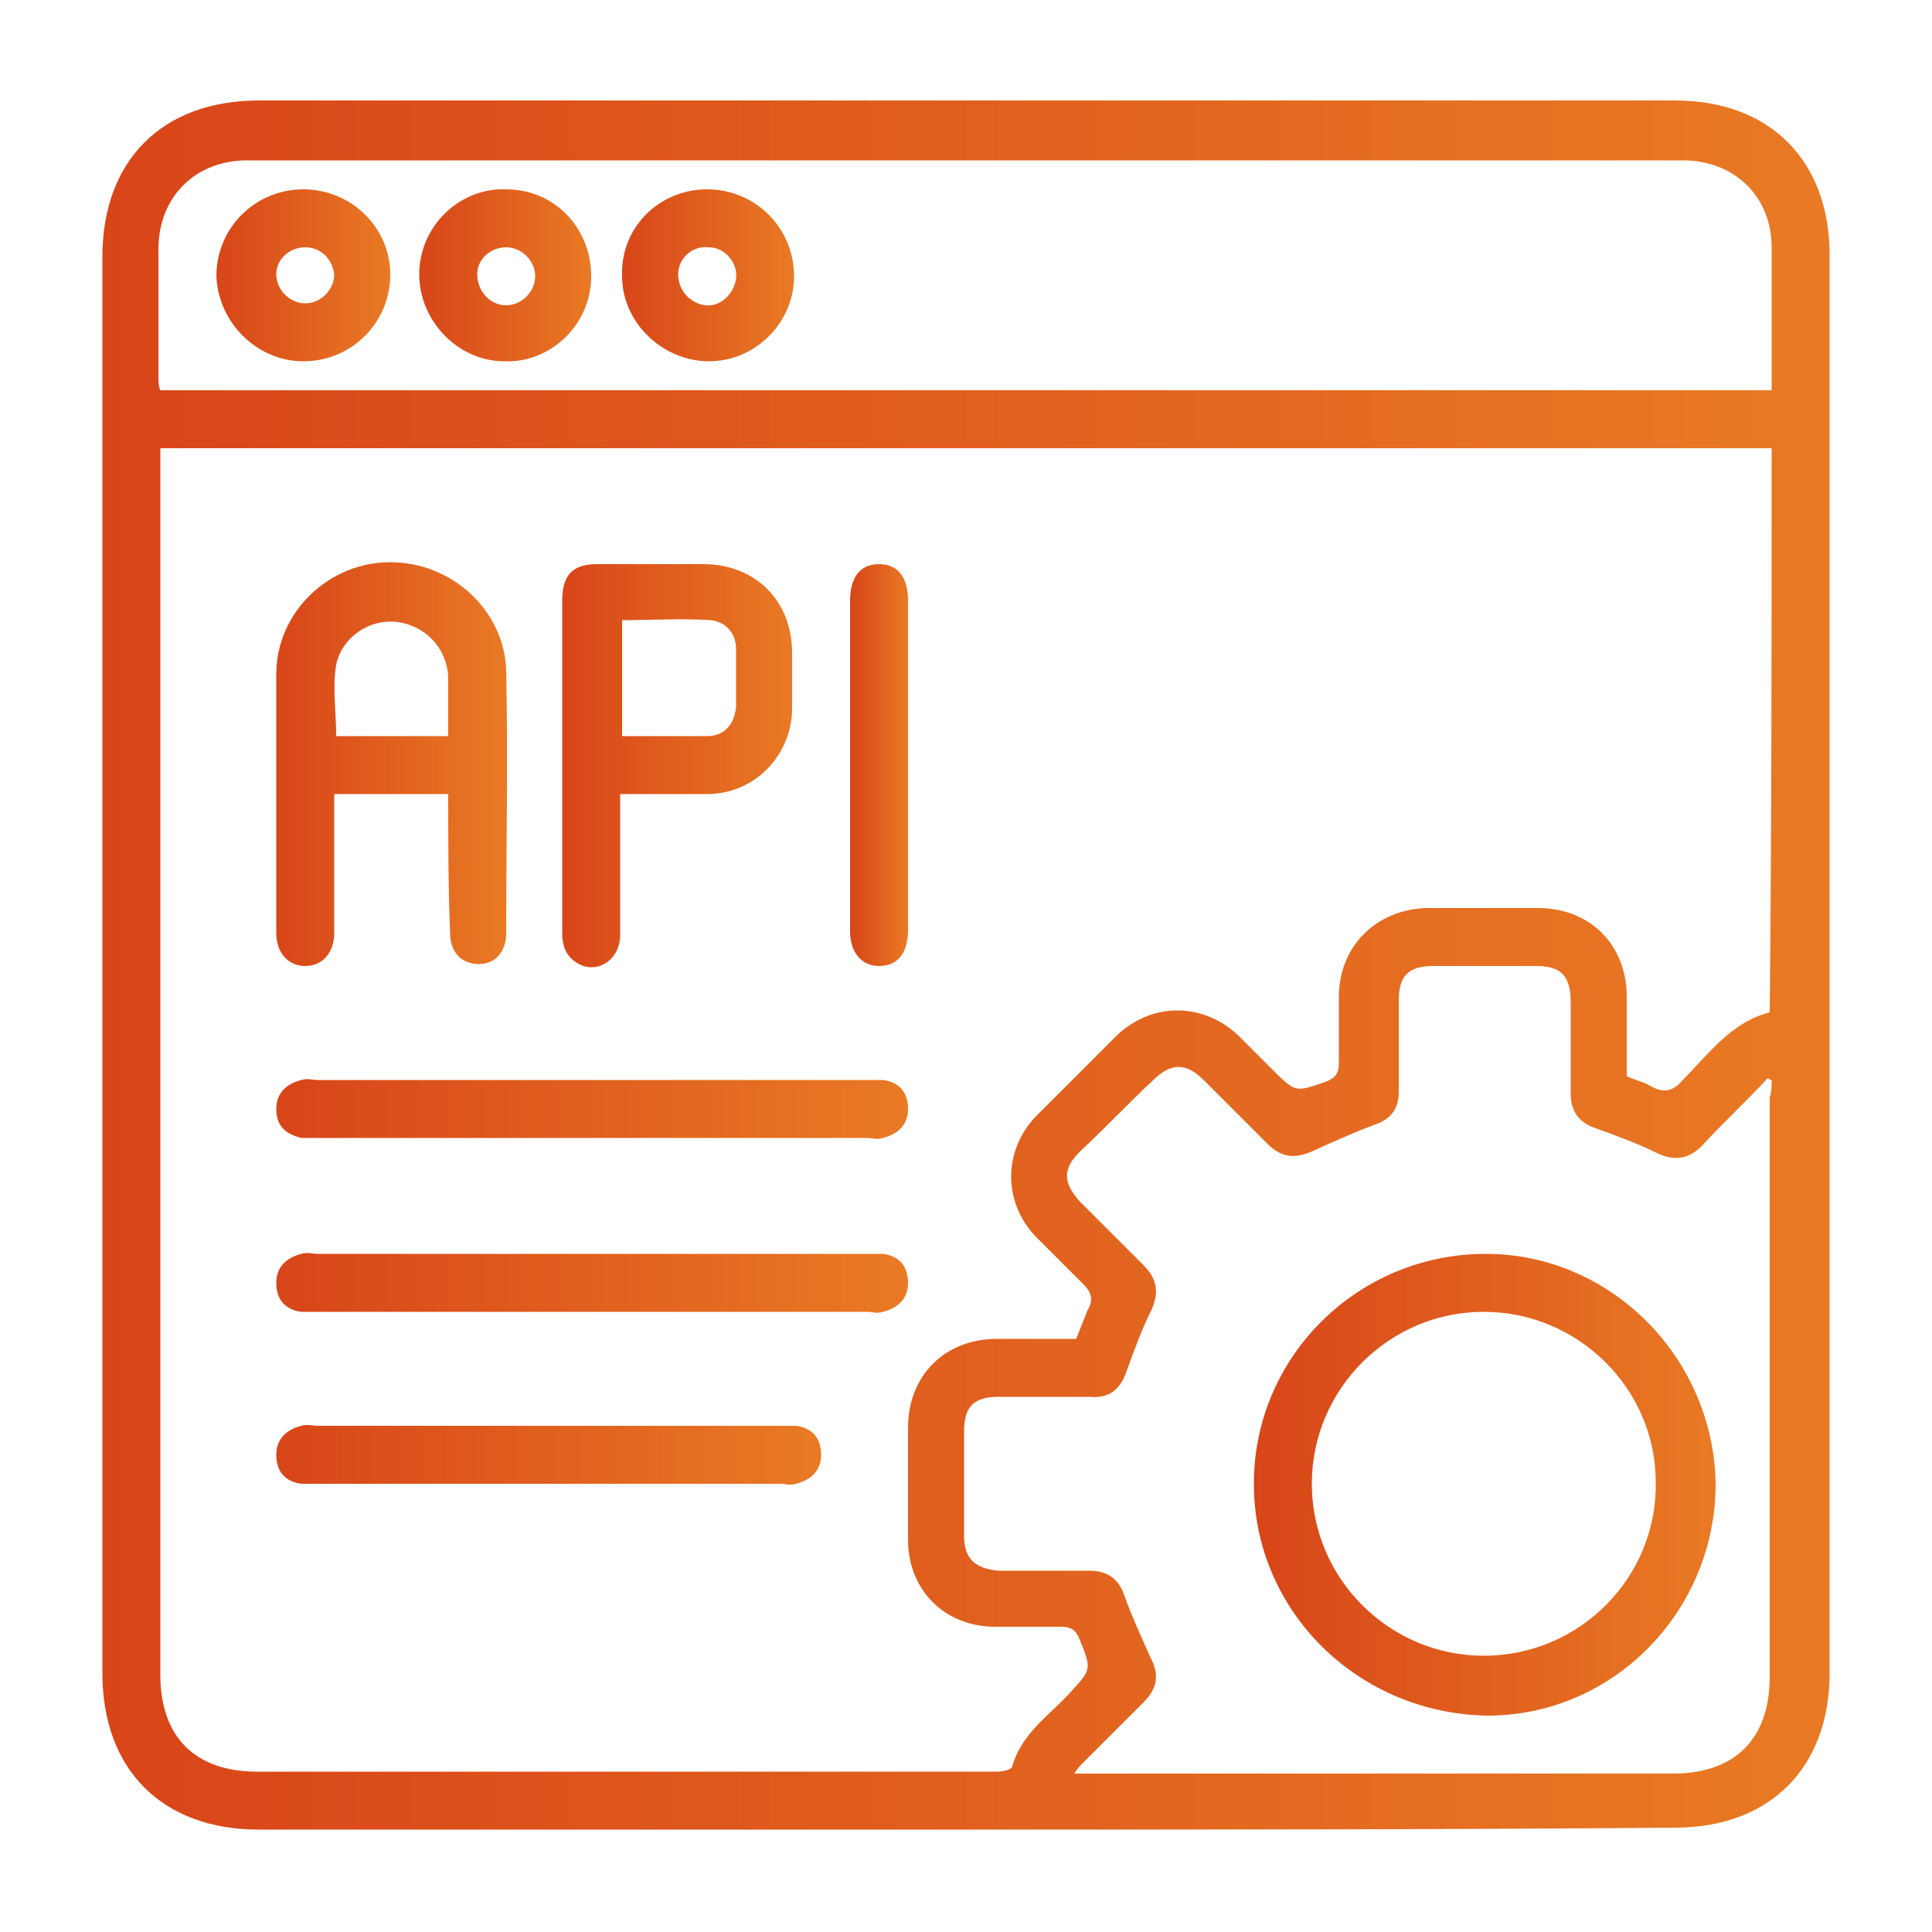
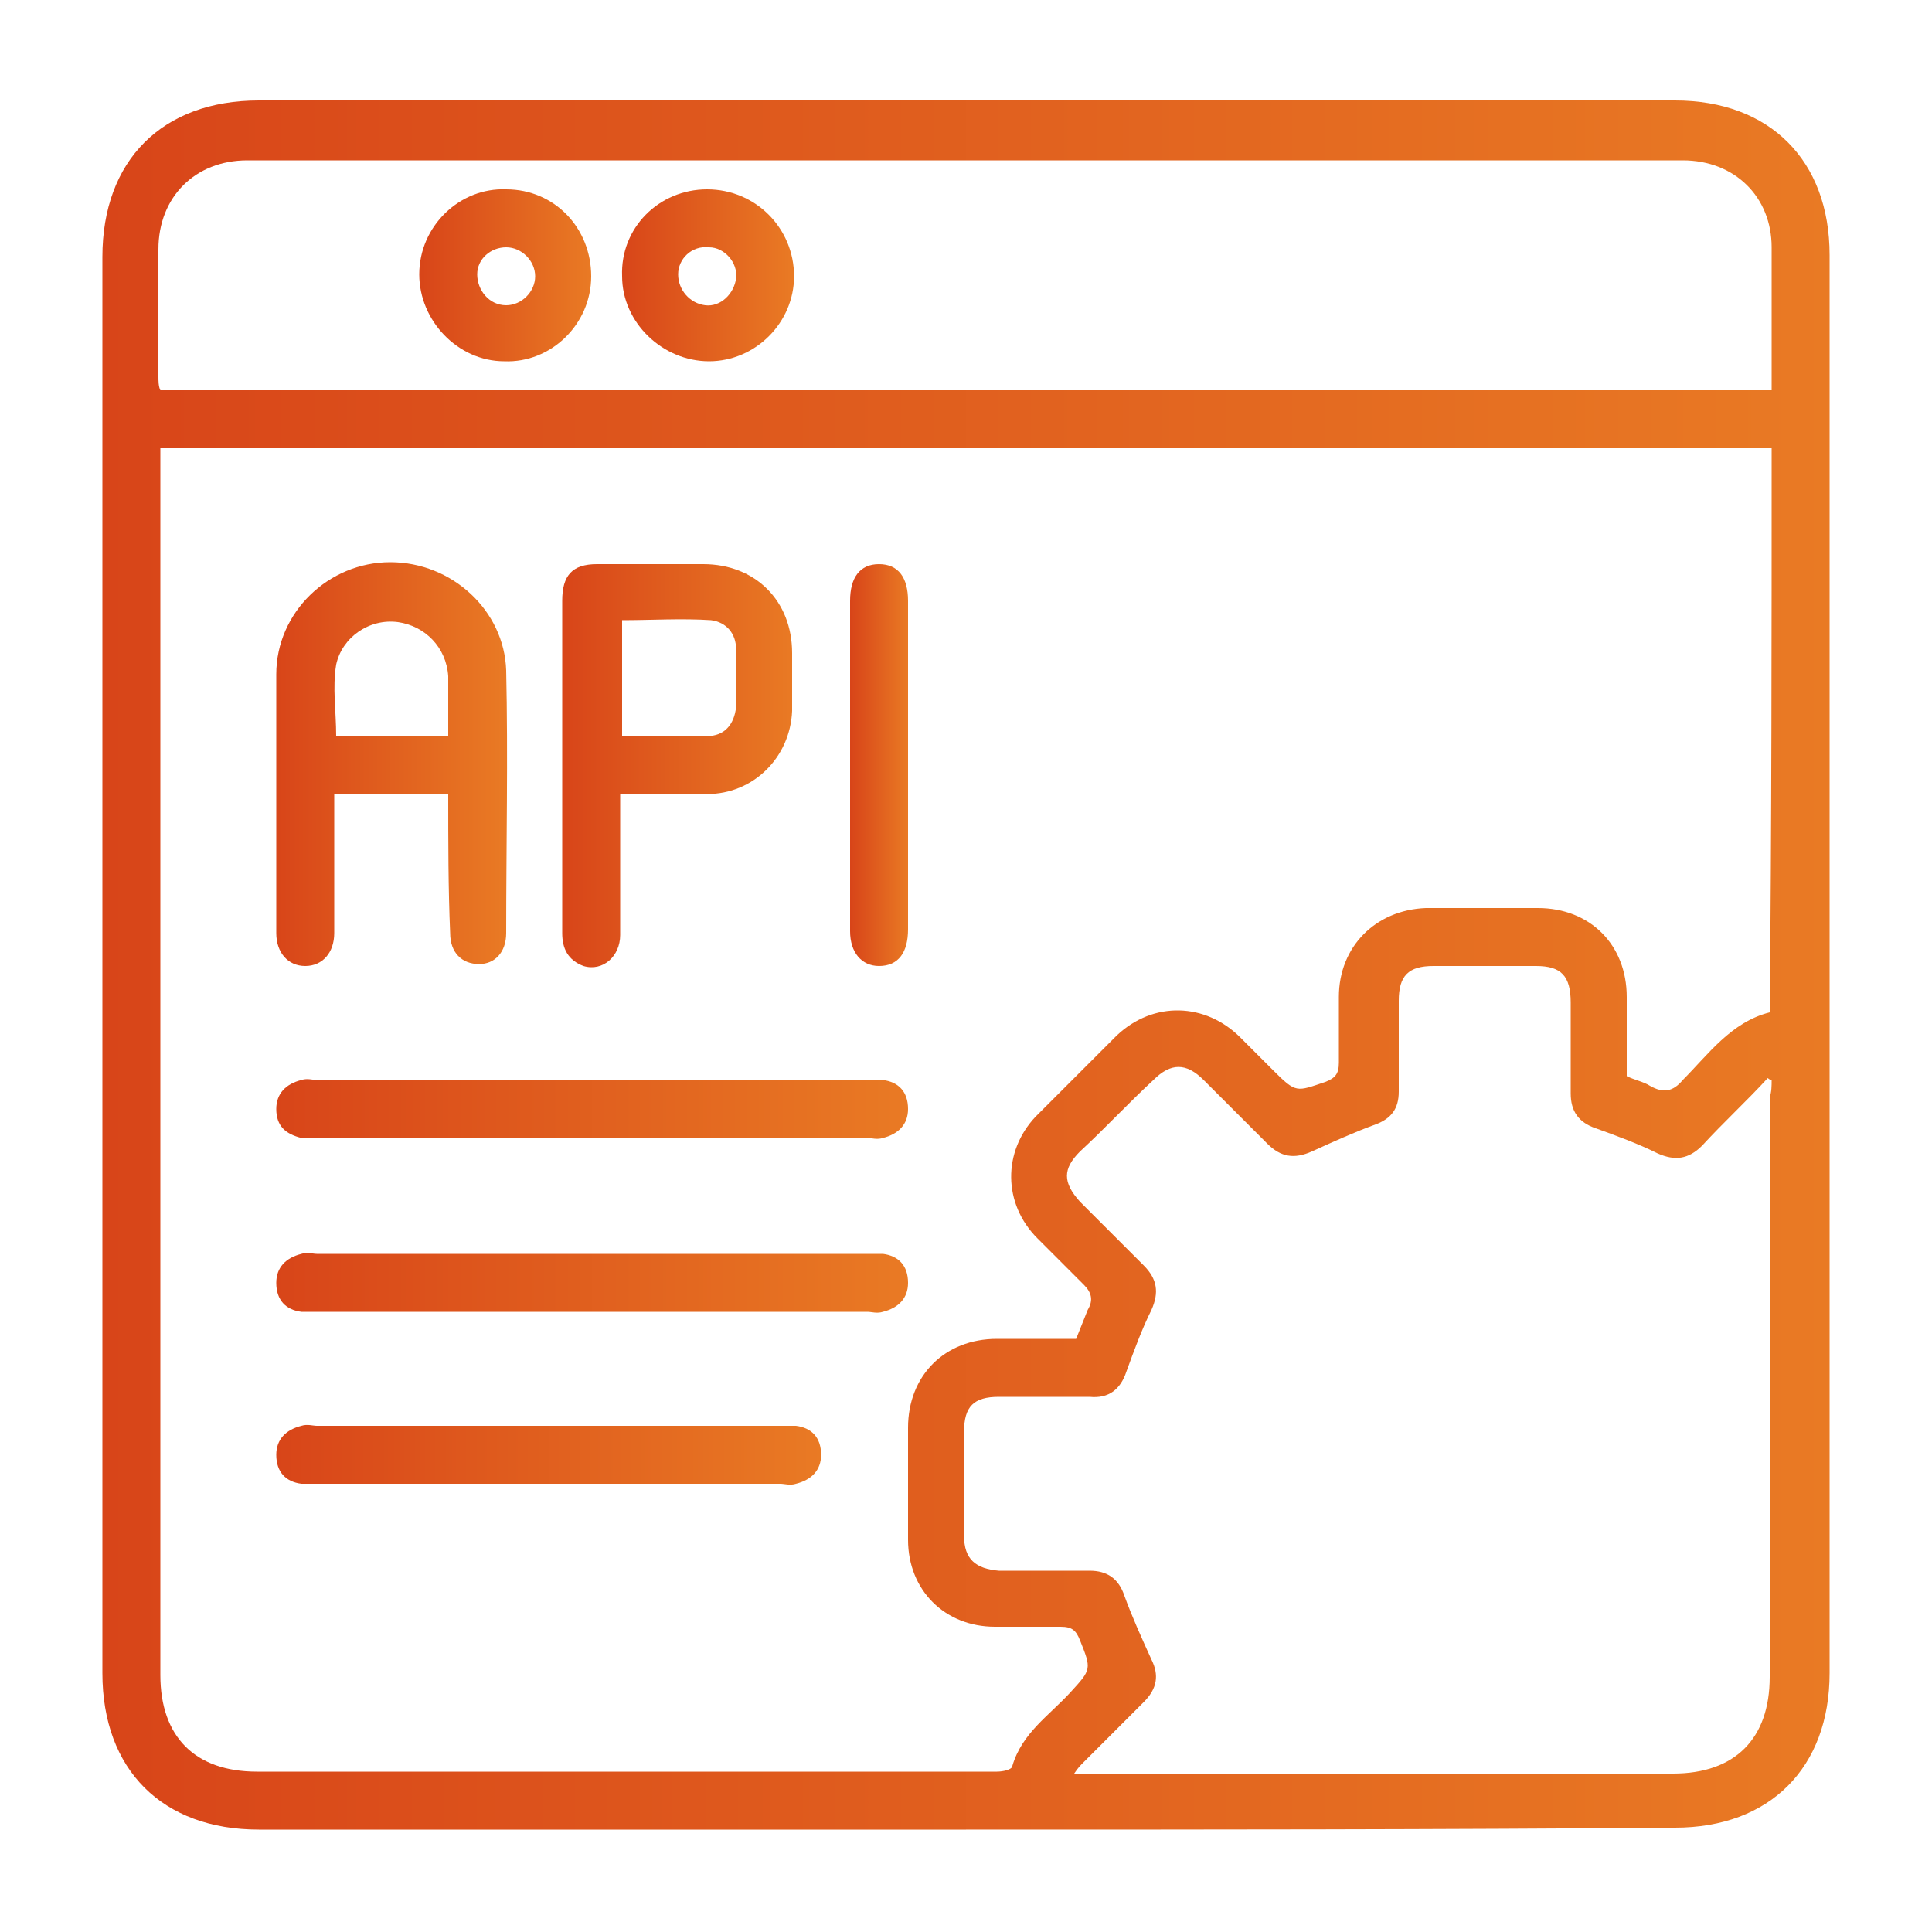
<svg xmlns="http://www.w3.org/2000/svg" version="1.1" id="Layer_1" x="0px" y="0px" viewBox="0 0 100 100" style="enable-background:new 0 0 100 100;" xml:space="preserve">
  <style type="text/css">
	.st0{fill:url(#SVGID_1_);}
	.st1{fill:url(#SVGID_00000081623546292945838550000013195850785336315833_);}
	.st2{fill:url(#SVGID_00000170266030911611166900000012622137845272632218_);}
	.st3{fill:url(#SVGID_00000036249394982737453860000004634035053119577235_);}
	.st4{fill:url(#SVGID_00000138545313985637460170000016317128313680726914_);}
	.st5{fill:url(#SVGID_00000023282239004840639830000015440111396585177255_);}
	.st6{fill:url(#SVGID_00000159469687676642229010000002210052001692528308_);}
	.st7{fill:url(#SVGID_00000050625309861294470300000011031068566337705901_);}
	.st8{fill:url(#SVGID_00000169534243866586632580000015349112709864336512_);}
	.st9{fill:url(#SVGID_00000003820919969207014950000018335359555291095173_);}
	.st10{fill:url(#SVGID_00000008853222494864732680000005091865785569484726_);}
	.st11{fill:url(#SVGID_00000026151108509607691410000010249535186151227557_);}
	.st12{fill:#FFFFFF;}
	.st13{fill:url(#SVGID_00000025439869963037649140000012353750055941505951_);}
	.st14{fill:url(#SVGID_00000141424507169018293470000008636054148832580281_);}
	.st15{fill:url(#SVGID_00000106852318955664723060000010507111546373504929_);}
	.st16{fill:url(#SVGID_00000017507186950366623490000002345643004413223822_);}
	.st17{fill:url(#SVGID_00000035508887269854368820000012561918388471335861_);}
	.st18{fill:url(#SVGID_00000044868782759538642150000007020177162453723032_);}
	.st19{fill:url(#SVGID_00000158024887783498678760000003614517560329437077_);}
	.st20{fill:url(#SVGID_00000176753577321335045120000006950127167012396210_);}
	.st21{fill:url(#SVGID_00000038411967759561573950000005195909216391848850_);}
	.st22{fill:url(#SVGID_00000171703419750402100360000013101162304395803031_);}
	.st23{fill:url(#SVGID_00000164483304061487437270000011563302429853739928_);}
	.st24{fill:url(#SVGID_00000183236764548782709270000010100505100660957601_);}
	.st25{fill:url(#SVGID_00000001650041068482764850000012114833361581620654_);}
	.st26{fill:url(#SVGID_00000059297392912987461860000016830777327092833162_);}
	.st27{fill:url(#SVGID_00000062165947275665448900000012785405943837255055_);}
	.st28{fill:url(#SVGID_00000064317771562428907230000017637461746880286338_);}
	.st29{fill:url(#SVGID_00000042710271742473600170000013084804596889674379_);}
	.st30{fill:url(#SVGID_00000161610073531177006060000006394458672249966494_);}
	.st31{fill:url(#SVGID_00000000925415074303305840000009634337330784019091_);}
	.st32{fill:url(#SVGID_00000119810857748729067890000014241158527186398391_);}
	.st33{fill:url(#SVGID_00000002377282618661117620000004068914153238292106_);}
	.st34{fill:url(#SVGID_00000177465908367007948660000000795234287749732774_);}
	.st35{fill:url(#SVGID_00000168797348976977881830000007273465001003326653_);}
	.st36{fill:url(#SVGID_00000054963152035790440860000004470518219522070196_);}
	.st37{fill:url(#SVGID_00000083783645172577446830000015766732616073575869_);}
	.st38{fill:url(#SVGID_00000088833140261079466510000010107043651485304496_);}
	.st39{fill:url(#SVGID_00000100353060407724544510000000806556315253859206_);}
	.st40{fill:url(#SVGID_00000167385537692546399350000014786770031334484896_);}
	.st41{fill:url(#SVGID_00000124865798085272216970000001277902237582701722_);}
	.st42{fill:url(#SVGID_00000116217731531692289400000008931340658353990071_);}
	.st43{fill:url(#SVGID_00000154402306829370948590000001853515581974445243_);}
	.st44{fill:url(#SVGID_00000168084266157870648710000009473035649445356200_);}
	.st45{fill:url(#SVGID_00000144319006757211761240000010810624058951094149_);}
	.st46{fill:url(#SVGID_00000080200547128756656450000012294026384665802915_);}
	.st47{fill:url(#SVGID_00000034774005519108387790000017247848162895303859_);}
	.st48{fill:url(#SVGID_00000164481978010102382780000011156652172404451457_);}
	.st49{fill:url(#SVGID_00000119097503803459233080000004660955928375951001_);}
	.st50{fill:url(#SVGID_00000023986101816847711490000006874676754467621292_);}
	.st51{fill:url(#SVGID_00000116206029410731707380000013390262036609897381_);}
	.st52{fill:url(#SVGID_00000126310510756081415410000006297236033004457367_);}
	.st53{fill:url(#SVGID_00000008114285846972267790000007689048329584335255_);}
	.st54{fill:url(#SVGID_00000083048253968567231600000015603316704985185162_);}
	.st55{fill:url(#SVGID_00000019667294572467143110000004303724849823545247_);}
	.st56{fill:url(#SVGID_00000050622441244147369810000012604832591144426920_);}
	.st57{fill:url(#SVGID_00000042017276797977711810000000894482067604754321_);}
	.st58{fill:url(#SVGID_00000176734604063094361300000011990672047908868276_);}
	.st59{fill:url(#SVGID_00000082343129856848382940000006182685720072504993_);}
	.st60{fill:url(#SVGID_00000158720457581047307520000016118542033457834376_);}
	.st61{fill:url(#SVGID_00000005229166178932921090000008883120569686038203_);}
	.st62{fill:url(#SVGID_00000039108374158479097380000015837015031766345110_);}
	.st63{fill:url(#SVGID_00000132768193827515361460000004084515718427529116_);}
	.st64{fill:url(#SVGID_00000071545381564443573160000016181922154725307320_);}
	.st65{fill:url(#SVGID_00000080889145306781960640000016845097513782359191_);}
	.st66{fill:url(#SVGID_00000162314875203690435440000010397860846035548032_);}
	.st67{fill:url(#SVGID_00000109750486497865763680000006393710488274170806_);}
	.st68{fill:url(#SVGID_00000058563494426297710400000010031079242215835016_);}
	.st69{fill:url(#SVGID_00000047018215679570944230000005305255922028680622_);}
	.st70{fill:url(#SVGID_00000087382200767057596590000018346594368597192618_);}
	.st71{fill:url(#SVGID_00000057106915296933549620000016965303866530619559_);}
	.st72{fill:url(#SVGID_00000090287323523952588040000015252096978703545008_);}
	.st73{fill:url(#SVGID_00000155848195869553657460000017888630509961353866_);}
	.st74{fill:url(#SVGID_00000167384625670634351960000004149494032087389578_);}
	.st75{fill:url(#SVGID_00000083050959350015005030000017218345222031516057_);}
	.st76{fill:url(#SVGID_00000075133746242227470940000010273914546856559263_);}
	.st77{fill:url(#SVGID_00000135691202449267008930000017404379216043536522_);}
	.st78{fill:url(#SVGID_00000083788294817702295090000005875311824341345711_);}
	.st79{fill:url(#SVGID_00000074419434294947486740000005806201946924865953_);}
	.st80{fill:url(#SVGID_00000134937558130762705560000002888598370453143940_);}
	.st81{fill:url(#SVGID_00000071547850312788838120000015342488646742865303_);}
	.st82{fill:url(#SVGID_00000043439125631651644250000016107006903831962504_);}
	.st83{fill:url(#SVGID_00000030476393663079703090000016548558095162108338_);}
	.st84{fill:url(#SVGID_00000109740929794690424600000010619646832089009806_);}
	.st85{fill:url(#SVGID_00000098906904642377320330000013086468748767317896_);}
	.st86{fill:url(#SVGID_00000043425008723263602330000008365485815350107815_);}
	.st87{fill:url(#SVGID_00000005266297886363603610000000422951974404711309_);}
	.st88{fill:url(#SVGID_00000089538131115422969040000007436112319747795896_);}
	.st89{fill:url(#SVGID_00000134932323377513017510000009086590651151292064_);}
	.st90{fill:url(#SVGID_00000015346168558440012070000013308496559489695401_);}
	.st91{fill:url(#SVGID_00000157275507450993255840000018326921632067508363_);}
	.st92{fill:url(#SVGID_00000101079437861694769350000017217261551655420337_);}
	.st93{fill:url(#SVGID_00000101095558296550172090000016756490202144639134_);}
	.st94{fill:url(#SVGID_00000091011344408017315610000008946549555674322851_);}
	.st95{fill:url(#SVGID_00000047747518819589543630000005412603057321917886_);}
	.st96{fill:url(#SVGID_00000181771866017657712830000001412498209828587153_);}
	.st97{fill:url(#SVGID_00000115504672702668114310000001994557083772947859_);}
	.st98{fill:url(#SVGID_00000178191582490402319900000004517536009515346340_);}
	.st99{fill:url(#SVGID_00000021809848221774418040000001601829143233389501_);}
	.st100{fill:url(#SVGID_00000072245422562501672610000015649600772295671684_);}
	.st101{fill:url(#SVGID_00000029751778313436466590000010037046301705893264_);}
	.st102{fill:url(#SVGID_00000087389777380719302220000006373081723298244521_);}
	.st103{fill:url(#SVGID_00000131343561831545915490000004705023973922020745_);}
	.st104{fill:url(#SVGID_00000136386974743462135310000002342281074420459949_);}
	.st105{fill:url(#SVGID_00000090288767675267187110000014121502865912146311_);}
	.st106{fill:url(#SVGID_00000039816566837717382560000005339559266619768456_);}
	.st107{fill:url(#SVGID_00000019641034090935756790000000511412004349033366_);}
	.st108{fill:url(#SVGID_00000138555425083855536720000009611524254664573596_);}
	.st109{fill:url(#SVGID_00000034803214799282441100000013919088540773834684_);}
	.st110{fill:url(#SVGID_00000072966667748172243570000007555861424217209218_);}
	.st111{fill:url(#SVGID_00000111914090691750347470000008418329499972025272_);}
	.st112{fill:url(#SVGID_00000063608857186138954420000017092823563207859584_);}
	.st113{fill:url(#SVGID_00000177468216387908558350000002039483045980674745_);}
	.st114{fill:url(#SVGID_00000103242412128803873180000016748138343300667576_);}
	.st115{fill:url(#SVGID_00000007425026794201439960000018328597643549140411_);}
	.st116{fill:url(#SVGID_00000103250490770039338990000015244928633525432993_);}
	.st117{fill:url(#SVGID_00000027573896371759565690000011390337501443073408_);}
	.st118{fill:url(#SVGID_00000088836291419061845010000015341275520587466420_);}
	.st119{fill:url(#SVGID_00000142145532619492995950000013757321574771083430_);}
	.st120{fill:url(#SVGID_00000155841749954870449390000016571089544550866605_);}
	.st121{fill:url(#SVGID_00000000937445011600549300000007386558479970457766_);}
	.st122{fill:url(#SVGID_00000074433836667889958070000016102042299362027153_);}
	.st123{fill:url(#SVGID_00000012447176747930436880000005564742297878452121_);}
	.st124{fill:url(#SVGID_00000094583207293499778520000005150838787090852785_);}
	.st125{fill:url(#SVGID_00000148622139780895494440000015103084918493585560_);}
	.st126{fill:url(#SVGID_00000007395616313878271280000010711315302016089507_);}
	.st127{fill:url(#SVGID_00000139293018924731057220000012250755497746861492_);}
	.st128{fill:url(#SVGID_00000037664478481325484190000013042724476418928021_);}
	.st129{fill:url(#SVGID_00000083786225549790060070000010145962340142850433_);}
	.st130{fill:url(#SVGID_00000167354871178405321880000003587085229022326454_);}
	.st131{fill:url(#SVGID_00000140708952727499735030000005769718073835713423_);}
	.st132{fill:url(#SVGID_00000015332496318329916260000006119528967468925864_);}
	.st133{fill:url(#SVGID_00000070113176211434983340000003542951104155358381_);}
	.st134{fill:url(#SVGID_00000006694211474246885600000014032780632277230210_);}
	.st135{fill:url(#SVGID_00000055669424648013823220000009815829988984961978_);}
	.st136{fill:url(#SVGID_00000054981252735556406020000010585697781150896020_);}
	.st137{fill:url(#SVGID_00000170968502276307906140000012834406014561697669_);}
	.st138{fill:url(#SVGID_00000155139608477281853080000018152865331680747950_);}
	.st139{fill:url(#SVGID_00000034789585654967380490000001407046357819820472_);}
	.st140{fill:url(#SVGID_00000063627890027963283340000010997646941072110527_);}
	.st141{fill:url(#SVGID_00000123402706570071996590000008154358785815782572_);}
	.st142{fill:url(#SVGID_00000028295426200964142080000007648000519746015934_);}
	.st143{fill:url(#SVGID_00000156585362447301897260000000075007236689201830_);}
	.st144{fill:url(#SVGID_00000178198620056585393080000018004046374834932625_);}
	.st145{fill:url(#SVGID_00000135676826028238726460000005480156693726399672_);}
	.st146{fill:url(#SVGID_00000030485383851284695620000011717438121594051969_);}
	.st147{fill:url(#SVGID_00000130648921716813236150000002082916528412971160_);}
	.st148{fill:url(#SVGID_00000056387254634681797820000008885761047864105892_);}
	.st149{fill:url(#SVGID_00000165938091713881595300000005496033197113516439_);}
	.st150{fill:url(#SVGID_00000068654673220959819900000001691322349930864032_);}
	.st151{fill:url(#SVGID_00000059996071458776014820000002276076037893291423_);}
	.st152{fill:url(#SVGID_00000095337821137531177370000013313851827396528570_);}
</style>
  <g>
    <linearGradient id="SVGID_1_" gradientUnits="userSpaceOnUse" x1="5.301" y1="50" x2="94.698" y2="50">
      <stop offset="0" style="stop-color:#D84519" />
      <stop offset="1" style="stop-color:#E97A24" />
    </linearGradient>
    <path class="st0" d="M50,94.7c-12.2,0-24.4,0-36.6,0c-5,0-8.1-3.1-8.1-8.1c0-24.4,0-48.9,0-73.3c0-5,3.1-8.1,8.1-8.1   c24.4,0,48.9,0,73.3,0c4.9,0,8,3.1,8,8c0,24.5,0,48.9,0,73.4c0,4.9-3.1,8-8,8C74.4,94.7,62.2,94.7,50,94.7z M91.7,23.2   c-27.8,0-55.6,0-83.4,0c0,0.4,0,0.7,0,1c0,20.8,0,41.7,0,62.5c0,3.2,1.8,5,5,5c8,0,16,0,24,0c4.8,0,9.6,0,14.3,0   c0.3,0,0.8-0.1,0.8-0.3c0.5-1.7,1.9-2.6,3-3.8c1.1-1.2,1.1-1.2,0.5-2.7c-0.2-0.5-0.4-0.7-1-0.7c-1.1,0-2.3,0-3.4,0   c-2.6,0-4.5-1.9-4.5-4.5c0-1.9,0-3.8,0-5.8c0-2.7,1.9-4.6,4.6-4.6c1.4,0,2.7,0,4.1,0c0.2-0.5,0.4-1,0.6-1.5   c0.3-0.5,0.2-0.9-0.2-1.3c-0.8-0.8-1.6-1.6-2.4-2.4c-1.8-1.8-1.8-4.5-0.1-6.3c1.4-1.4,2.8-2.8,4.2-4.2c1.9-1.8,4.6-1.7,6.4,0.1   c0.6,0.6,1.1,1.1,1.7,1.7c1.2,1.2,1.2,1.1,2.7,0.6c0.5-0.2,0.7-0.4,0.7-1c0-1.1,0-2.3,0-3.4c0-2.6,1.9-4.5,4.5-4.6   c1.9,0,3.8,0,5.8,0c2.7,0,4.6,1.9,4.6,4.6c0,1.4,0,2.7,0,4.1c0.4,0.2,0.9,0.3,1.2,0.5c0.7,0.4,1.2,0.3,1.7-0.3   c1.3-1.3,2.5-3,4.5-3.5C91.7,42.7,91.7,33,91.7,23.2z M91.7,55.9c-0.1,0-0.2-0.1-0.2-0.1c-1.1,1.2-2.3,2.3-3.4,3.5   c-0.7,0.7-1.4,0.8-2.3,0.4c-1-0.5-2.1-0.9-3.2-1.3c-0.9-0.3-1.3-0.9-1.3-1.8c0-1.6,0-3.1,0-4.7c0-1.4-0.5-1.9-1.8-1.9   c-1.8,0-3.5,0-5.3,0c-1.3,0-1.8,0.5-1.8,1.8c0,1.6,0,3.2,0,4.7c0,0.9-0.4,1.4-1.2,1.7c-1.1,0.4-2.2,0.9-3.3,1.4   c-0.9,0.4-1.6,0.3-2.3-0.4c-1.1-1.1-2.2-2.2-3.3-3.3c-0.9-0.9-1.7-0.9-2.6,0c-1.3,1.2-2.5,2.5-3.8,3.7c-0.9,0.9-0.9,1.6,0,2.6   c1.1,1.1,2.2,2.2,3.3,3.3c0.7,0.7,0.8,1.4,0.4,2.3c-0.5,1-0.9,2.1-1.3,3.2c-0.3,0.9-0.9,1.4-1.9,1.3c-1.6,0-3.1,0-4.7,0   c-1.3,0-1.8,0.5-1.8,1.8c0,1.8,0,3.6,0,5.4c0,1.2,0.6,1.7,1.8,1.8c1.6,0,3.2,0,4.7,0c0.9,0,1.5,0.4,1.8,1.3   c0.4,1.1,0.9,2.2,1.4,3.3c0.4,0.8,0.3,1.5-0.4,2.2c-1,1-2.1,2.1-3.1,3.1c-0.2,0.2-0.3,0.3-0.5,0.6c0.5,0,0.8,0,1.1,0   c10,0,19.9,0,29.9,0c3.2,0,5-1.8,5-5c0-10,0-20,0-30C91.7,56.5,91.7,56.2,91.7,55.9z M91.7,20.2c0-2.5,0-4.9,0-7.4   c0-2.6-1.9-4.5-4.6-4.5c-24.8,0-49.5,0-74.3,0c-2.7,0-4.6,1.9-4.6,4.6c0,2.2,0,4.4,0,6.6c0,0.2,0,0.5,0.1,0.7   C36.2,20.2,63.9,20.2,91.7,20.2z" />
    <linearGradient id="SVGID_00000167387740564407071060000014345113619999508873_" gradientUnits="userSpaceOnUse" x1="14.229" y1="39.568" x2="26.177" y2="39.568">
      <stop offset="0" style="stop-color:#D84519" />
      <stop offset="1" style="stop-color:#E97A24" />
    </linearGradient>
    <path style="fill:url(#SVGID_00000167387740564407071060000014345113619999508873_);" d="M23.2,41.1c-2,0-3.9,0-5.9,0   c0,0.3,0,0.6,0,0.9c0,2.1,0,4.2,0,6.3c0,1-0.6,1.7-1.5,1.7c-0.9,0-1.5-0.7-1.5-1.7c0-4.5,0-8.9,0-13.4c0-3.2,2.7-5.8,5.9-5.8   c3.2,0,5.9,2.5,6,5.6c0.1,4.5,0,9.1,0,13.6c0,1-0.6,1.6-1.4,1.6c-0.9,0-1.5-0.6-1.5-1.6C23.2,46,23.2,43.6,23.2,41.1z M23.2,38.1   c0-1,0-2.1,0-3.1c-0.1-1.5-1.2-2.6-2.6-2.8c-1.5-0.2-2.9,0.8-3.2,2.2c-0.2,1.2,0,2.4,0,3.7C19.2,38.1,21.1,38.1,23.2,38.1z" />
    <linearGradient id="SVGID_00000039092797839483211060000001918592232191837589_" gradientUnits="userSpaceOnUse" x1="29.136" y1="39.57" x2="41.07" y2="39.57">
      <stop offset="0" style="stop-color:#D84519" />
      <stop offset="1" style="stop-color:#E97A24" />
    </linearGradient>
    <path style="fill:url(#SVGID_00000039092797839483211060000001918592232191837589_);" d="M32.1,41.1c0,2.5,0,4.9,0,7.3   c0,1.1-0.9,1.9-1.9,1.6c-0.8-0.3-1.1-0.9-1.1-1.7c0-3.3,0-6.6,0-9.9c0-2.4,0-4.9,0-7.3c0-1.3,0.5-1.9,1.8-1.9c1.8,0,3.7,0,5.5,0   c2.7,0,4.6,1.9,4.6,4.6c0,1,0,2,0,3c-0.1,2.4-2,4.3-4.4,4.3C35.2,41.1,33.7,41.1,32.1,41.1z M32.2,38.1c1.5,0,3,0,4.4,0   c0.9,0,1.4-0.6,1.5-1.5c0-1,0-2,0-3c0-0.8-0.5-1.4-1.3-1.5c-1.5-0.1-3.1,0-4.6,0C32.2,34.1,32.2,36.1,32.2,38.1z" />
    <linearGradient id="SVGID_00000129164604063248318260000004285107432593587332_" gradientUnits="userSpaceOnUse" x1="14.261" y1="57.45" x2="46.999" y2="57.45">
      <stop offset="0" style="stop-color:#D84519" />
      <stop offset="1" style="stop-color:#E97A24" />
    </linearGradient>
    <path style="fill:url(#SVGID_00000129164604063248318260000004285107432593587332_);" d="M30.6,58.9c-4.7,0-9.5,0-14.2,0   c-0.3,0-0.6,0-0.8,0c-0.8-0.2-1.3-0.6-1.3-1.5c0-0.8,0.5-1.3,1.3-1.5c0.3-0.1,0.6,0,0.8,0c9.5,0,19,0,28.5,0c0.3,0,0.6,0,0.8,0   c0.8,0.1,1.3,0.6,1.3,1.5c0,0.8-0.5,1.3-1.3,1.5c-0.3,0.1-0.6,0-0.8,0C40.1,58.9,35.4,58.9,30.6,58.9z" />
    <linearGradient id="SVGID_00000013192480304317589660000009370825578159586237_" gradientUnits="userSpaceOnUse" x1="14.261" y1="66.389" x2="46.999" y2="66.389">
      <stop offset="0" style="stop-color:#D84519" />
      <stop offset="1" style="stop-color:#E97A24" />
    </linearGradient>
    <path style="fill:url(#SVGID_00000013192480304317589660000009370825578159586237_);" d="M30.6,67.9c-4.7,0-9.5,0-14.2,0   c-0.3,0-0.6,0-0.8,0c-0.8-0.1-1.3-0.6-1.3-1.5c0-0.8,0.5-1.3,1.3-1.5c0.3-0.1,0.6,0,0.8,0c9.5,0,19,0,28.5,0c0.3,0,0.6,0,0.8,0   c0.8,0.1,1.3,0.6,1.3,1.5c0,0.8-0.5,1.3-1.3,1.5c-0.3,0.1-0.6,0-0.8,0C40.1,67.9,35.4,67.9,30.6,67.9z" />
    <linearGradient id="SVGID_00000066511836348003841930000008790639745359995563_" gradientUnits="userSpaceOnUse" x1="14.261" y1="75.329" x2="42.529" y2="75.329">
      <stop offset="0" style="stop-color:#D84519" />
      <stop offset="1" style="stop-color:#E97A24" />
    </linearGradient>
    <path style="fill:url(#SVGID_00000066511836348003841930000008790639745359995563_);" d="M28.3,76.8c-4,0-7.9,0-11.9,0   c-0.3,0-0.6,0-0.8,0c-0.8-0.1-1.3-0.6-1.3-1.5c0-0.8,0.5-1.3,1.3-1.5c0.3-0.1,0.6,0,0.8,0c8,0,16,0,24,0c0.3,0,0.6,0,0.8,0   c0.8,0.1,1.3,0.6,1.3,1.5c0,0.8-0.5,1.3-1.3,1.5c-0.3,0.1-0.6,0-0.8,0C36.4,76.8,32.3,76.8,28.3,76.8z" />
    <linearGradient id="SVGID_00000016049711169030839460000014969254377155921041_" gradientUnits="userSpaceOnUse" x1="44.039" y1="39.57" x2="47.021" y2="39.57">
      <stop offset="0" style="stop-color:#D84519" />
      <stop offset="1" style="stop-color:#E97A24" />
    </linearGradient>
    <path style="fill:url(#SVGID_00000016049711169030839460000014969254377155921041_);" d="M47,39.6c0,2.8,0,5.6,0,8.5   c0,1.2-0.5,1.9-1.5,1.9c-0.9,0-1.5-0.7-1.5-1.8c0-5.7,0-11.4,0-17.1c0-1.2,0.5-1.9,1.5-1.9c1,0,1.5,0.7,1.5,1.9   C47,33.9,47,36.8,47,39.6z" />
    <linearGradient id="SVGID_00000106859024866498867760000009878686237068153224_" gradientUnits="userSpaceOnUse" x1="64.902" y1="76.818" x2="88.737" y2="76.818">
      <stop offset="0" style="stop-color:#D84519" />
      <stop offset="1" style="stop-color:#E97A24" />
    </linearGradient>
-     <path style="fill:url(#SVGID_00000106859024866498867760000009878686237068153224_);" d="M64.9,76.8c0-6.6,5.4-11.9,12-11.9   c6.5,0,11.8,5.4,11.9,11.9c0,6.6-5.3,12-11.8,12C70.3,88.7,64.9,83.4,64.9,76.8z M76.8,67.9c-4.9,0-8.9,4-8.9,8.9   c0,4.9,4,8.9,8.9,8.9c5,0,9-4.1,8.9-9C85.7,71.9,81.7,67.9,76.8,67.9z" />
    <linearGradient id="SVGID_00000152955162742455175630000002056796646874614193_" gradientUnits="userSpaceOnUse" x1="11.265" y1="14.242" x2="20.193" y2="14.242">
      <stop offset="0" style="stop-color:#D84519" />
      <stop offset="1" style="stop-color:#E97A24" />
    </linearGradient>
-     <path style="fill:url(#SVGID_00000152955162742455175630000002056796646874614193_);" d="M20.2,14.2c0,2.5-2,4.5-4.5,4.5   c-2.4,0-4.4-2-4.5-4.4c0-2.5,2-4.5,4.5-4.5C18.2,9.8,20.2,11.8,20.2,14.2z M15.8,12.8c-0.8,0-1.5,0.6-1.5,1.4   c0,0.8,0.7,1.5,1.5,1.5c0.8,0,1.5-0.7,1.5-1.5C17.2,13.4,16.6,12.8,15.8,12.8z" />
    <linearGradient id="SVGID_00000150798577193429379580000009431798560397265808_" gradientUnits="userSpaceOnUse" x1="21.695" y1="14.242" x2="30.623" y2="14.242">
      <stop offset="0" style="stop-color:#D84519" />
      <stop offset="1" style="stop-color:#E97A24" />
    </linearGradient>
-     <path style="fill:url(#SVGID_00000150798577193429379580000009431798560397265808_);" d="M30.6,14.3c0,2.5-2.1,4.5-4.5,4.4   c-2.4,0-4.4-2.1-4.4-4.5c0-2.5,2.1-4.5,4.5-4.4C28.7,9.8,30.6,11.8,30.6,14.3z M26.2,12.8c-0.8,0-1.5,0.6-1.5,1.4   c0,0.8,0.6,1.6,1.5,1.6c0.8,0,1.5-0.7,1.5-1.5C27.7,13.5,27,12.8,26.2,12.8z" />
+     <path style="fill:url(#SVGID_00000150798577193429379580000009431798560397265808_);" d="M30.6,14.3c0,2.5-2.1,4.5-4.5,4.4   c-2.4,0-4.4-2.1-4.4-4.5c0-2.5,2.1-4.5,4.5-4.4C28.7,9.8,30.6,11.8,30.6,14.3z M26.2,12.8c-0.8,0-1.5,0.6-1.5,1.4   c0,0.8,0.6,1.6,1.5,1.6c0.8,0,1.5-0.7,1.5-1.5C27.7,13.5,27,12.8,26.2,12.8" />
    <linearGradient id="SVGID_00000045603099383892648650000004202720734198584488_" gradientUnits="userSpaceOnUse" x1="32.124" y1="14.242" x2="41.052" y2="14.242">
      <stop offset="0" style="stop-color:#D84519" />
      <stop offset="1" style="stop-color:#E97A24" />
    </linearGradient>
    <path style="fill:url(#SVGID_00000045603099383892648650000004202720734198584488_);" d="M36.6,9.8c2.5,0,4.5,2,4.5,4.5   c0,2.4-2,4.4-4.4,4.4c-2.4,0-4.5-2-4.5-4.4C32.1,11.8,34.1,9.8,36.6,9.8z M35.1,14.2c0,0.8,0.6,1.5,1.4,1.6   c0.8,0.1,1.5-0.6,1.6-1.4c0.1-0.8-0.6-1.6-1.4-1.6C35.8,12.7,35.1,13.4,35.1,14.2z" />
  </g>
</svg>